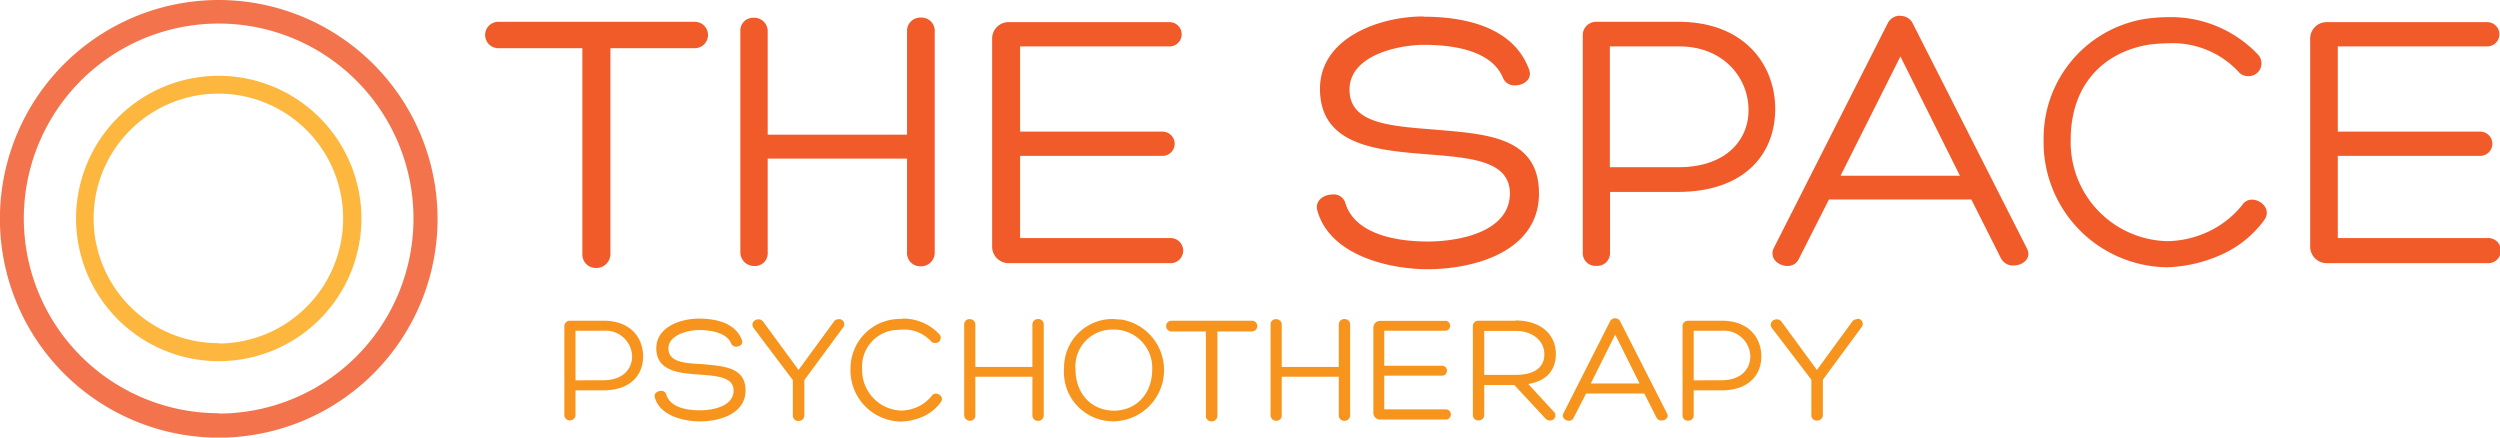
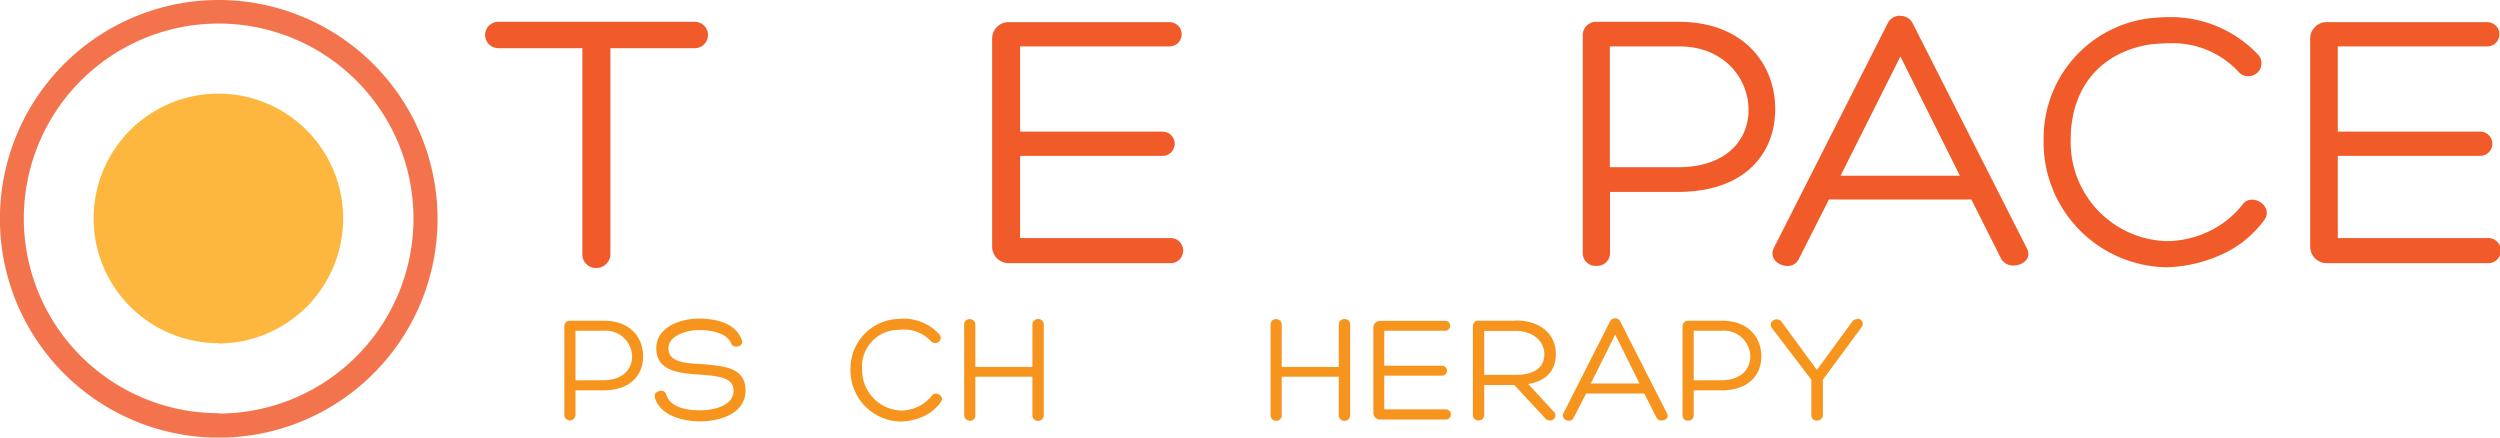
<svg xmlns="http://www.w3.org/2000/svg" id="Layer_1" data-name="Layer 1" viewBox="0 0 284.36 49.77">
  <defs>
    <style>.cls-1{fill:#f15a29;}.cls-2{fill:#f7941d;}.cls-3{fill:#f3744c;}.cls-4{fill:#fdb73e;}</style>
  </defs>
  <title>Untitled-2</title>
  <path class="cls-1" d="M81,3.86H58.65a1.49,1.49,0,1,0,0,3h9.56v23.4a1.53,1.53,0,0,0,1.56,1.6,1.59,1.59,0,0,0,1.63-1.6c0-7.75,0-15.64,0-23.4H81a1.49,1.49,0,1,0,0-3" transform="translate(-1.97 -1.38)" />
-   <path class="cls-1" d="M106.72,3.38a1.51,1.51,0,0,0-1.58,1.55V16.7H89.29V4.93A1.52,1.52,0,0,0,87.7,3.4a1.45,1.45,0,0,0-1.52,1.53V30.06a1.57,1.57,0,0,0,1.62,1.58,1.45,1.45,0,0,0,1.49-1.58V19.42h15.85V30.06a1.5,1.5,0,0,0,1.55,1.61,1.55,1.55,0,0,0,1.6-1.61V4.93a1.5,1.5,0,0,0-1.57-1.55" transform="translate(-1.97 -1.38)" />
  <path class="cls-1" d="M135,3.9H116.82a1.87,1.87,0,0,0-2,1.85V29.41a1.88,1.88,0,0,0,2,1.9H135a1.43,1.43,0,1,0,0-2.85h-17V19.11h16.2a1.38,1.38,0,0,0,0-2.76h-16.2V6.66h17a1.38,1.38,0,0,0,0-2.76" transform="translate(-1.97 -1.38)" />
-   <path class="cls-1" d="M163.92,3.25c-5.26,0-11.81,2.54-11.81,8.23,0,6.42,6.38,7,12.33,7.46,4.74.39,9.27.69,9.27,4.44,0,4.35-5.7,5.47-9.36,5.47-3.44,0-8.23-.77-9.35-4.35a1.35,1.35,0,0,0-1.45-1c-1,0-2.05.69-1.74,1.82C153.23,30.45,160,32,164.35,32c5.3,0,12.67-2,12.67-8.62s-6.33-6.77-12.24-7.29c-5-.39-9.31-.77-9.31-4.52,0-3.93,5.61-5.09,8.49-5.09,3.11,0,7.72.56,9,3.84a1.4,1.4,0,0,0,1.34.77c1,0,2-.71,1.59-1.81-1.81-4.91-7.45-6-12-6" transform="translate(-1.97 -1.38)" />
  <path class="cls-1" d="M192.92,3.86h-9.35A1.51,1.51,0,0,0,182,5.36V30.19a1.44,1.44,0,0,0,1.55,1.43,1.45,1.45,0,0,0,1.55-1.48V23.21h7.71c7.54,0,11.08-4.27,11.08-9.44,0-5-3.49-9.91-11-9.91M185.08,20.4V6.66H193c5,0,7.81,3.57,7.85,7.11.09,3.27-2.29,6.63-8,6.63Z" transform="translate(-1.97 -1.38)" />
  <path class="cls-1" d="M218.13,3.17a1.54,1.54,0,0,0-1.42.81l-13,25.65c-.51,1.14.56,2,1.57,2a1.36,1.36,0,0,0,1.28-.77L210,24.07h16.2l3.36,6.68a1.54,1.54,0,0,0,1.44.83c1.08,0,2.18-.87,1.45-2.08L219.51,4a1.52,1.52,0,0,0-1.38-.81m-6.81,18.18,6.81-13.57,6.77,13.57Z" transform="translate(-1.97 -1.38)" />
  <path class="cls-1" d="M248.68,3.33a19.09,19.09,0,0,0-2.58.18,13.73,13.73,0,0,0-11.68,13.71,14.22,14.22,0,0,0,14,14.56,16.13,16.13,0,0,0,6.46-1.55,12.19,12.19,0,0,0,4.65-3.84c.81-1.15-.33-2.3-1.41-2.3a1.28,1.28,0,0,0-1.09.58,10.79,10.79,0,0,1-3.53,2.89,11.4,11.4,0,0,1-5,1.25,11.25,11.25,0,0,1-11-11.55c0-6.25,3.75-10,9-10.82a21.36,21.36,0,0,1,2.23-.14,10.22,10.22,0,0,1,7.9,3.29,1.36,1.36,0,0,0,1,.45,1.46,1.46,0,0,0,1.23-2.39,13.63,13.63,0,0,0-10.26-4.32" transform="translate(-1.97 -1.38)" />
  <path class="cls-1" d="M284.92,3.9H266.74a1.87,1.87,0,0,0-2,1.85V29.41a1.88,1.88,0,0,0,2,1.9h18.14a1.43,1.43,0,1,0,0-2.85h-17V19.11h16.2a1.38,1.38,0,0,0,0-2.76h-16.2V6.66h17a1.38,1.38,0,0,0,0-2.76" transform="translate(-1.97 -1.38)" />
  <path class="cls-2" d="M70.64,37.86H66.81a.62.62,0,0,0-.65.62V48.64a.64.64,0,0,0,1.27,0V45.78h3.16c3.08,0,4.53-1.74,4.53-3.86s-1.43-4.06-4.48-4.06m-3.21,6.78V39h3.23a3,3,0,0,1,3.21,2.91c0,1.34-.94,2.72-3.28,2.72Z" transform="translate(-1.97 -1.38)" />
  <path class="cls-2" d="M81.46,37.62c-2.16,0-4.84,1-4.84,3.37,0,2.62,2.61,2.85,5,3,1.94.16,3.79.28,3.79,1.81,0,1.79-2.33,2.25-3.83,2.25s-3.37-.32-3.83-1.79a.54.54,0,0,0-.59-.42c-.4,0-.84.28-.71.74.58,2.12,3.33,2.73,5.13,2.73,2.17,0,5.19-.82,5.19-3.52s-2.6-2.77-5-3C79.76,42.7,78,42.54,78,41s2.29-2.08,3.47-2.08,3.16.23,3.69,1.57a.58.58,0,0,0,.55.32c.4,0,.82-.29.65-.74-.74-2-3-2.45-4.9-2.45" transform="translate(-1.97 -1.38)" />
-   <path class="cls-2" d="M97.34,37.69a.64.64,0,0,0-.54.3l-4,5.47-4-5.46a.66.66,0,0,0-.56-.3c-.47,0-.92.47-.55,1l4.46,5.91v4a.61.61,0,0,0,.65.65.64.64,0,0,0,.66-.65v-4l4.42-6a.58.58,0,0,0-.52-.93" transform="translate(-1.97 -1.38)" />
  <path class="cls-2" d="M104.55,37.65a7.75,7.75,0,0,0-1.06.07,5.64,5.64,0,0,0-4.78,5.61,5.82,5.82,0,0,0,5.74,6,6.58,6.58,0,0,0,2.64-.63A5.05,5.05,0,0,0,109,47.09c.33-.47-.14-.94-.58-.94a.55.55,0,0,0-.45.23,4.61,4.61,0,0,1-1.44,1.19,4.77,4.77,0,0,1-2,.51,4.61,4.61,0,0,1-4.5-4.73,4.18,4.18,0,0,1,3.71-4.43c.31,0,.61-.05.91-.05a4.14,4.14,0,0,1,3.23,1.34.55.55,0,0,0,.42.18.59.59,0,0,0,.5-1,5.58,5.58,0,0,0-4.2-1.77" transform="translate(-1.97 -1.38)" />
  <path class="cls-2" d="M120.05,37.67a.62.62,0,0,0-.65.63v4.82h-6.49V38.3a.61.61,0,0,0-.65-.62.59.59,0,0,0-.62.62V48.59a.65.65,0,0,0,.67.65.59.59,0,0,0,.6-.65V44.23h6.49v4.36a.62.62,0,0,0,.64.66.63.63,0,0,0,.65-.66V38.3a.61.61,0,0,0-.64-.63" transform="translate(-1.97 -1.38)" />
-   <path class="cls-2" d="M128.62,37.66a6.92,6.92,0,0,0-.9.06A5.53,5.53,0,0,0,123,43.3a5.59,5.59,0,0,0,5.72,6,5.83,5.83,0,0,0,.83-11.57c-.33,0-.65-.06-1-.06m.14,10.42c-2.49,0-4.39-1.84-4.39-4.73a4.17,4.17,0,0,1,3.52-4.44,4.77,4.77,0,0,1,.76-.06,5.32,5.32,0,0,1,.78.06,4.36,4.36,0,0,1,3.67,4.44c0,3-2,4.73-4.34,4.73" transform="translate(-1.97 -1.38)" />
-   <path class="cls-2" d="M144.35,37.86h-9.13a.61.61,0,1,0,0,1.22h3.91v9.58a.63.63,0,0,0,.64.65.65.65,0,0,0,.67-.65c0-3.18,0-6.4,0-9.58h3.93a.61.61,0,1,0,0-1.22" transform="translate(-1.97 -1.38)" />
  <path class="cls-2" d="M154.9,37.67a.61.61,0,0,0-.65.63v4.82h-6.49V38.3a.62.62,0,0,0-.65-.62.59.59,0,0,0-.62.62V48.59a.64.64,0,0,0,.66.65.6.6,0,0,0,.61-.65V44.23h6.49v4.36a.62.62,0,0,0,.64.66.64.64,0,0,0,.65-.66V38.3a.61.61,0,0,0-.64-.63" transform="translate(-1.97 -1.38)" />
  <path class="cls-2" d="M166.48,37.88H159a.77.77,0,0,0-.82.76v9.68a.77.77,0,0,0,.82.78h7.42a.58.58,0,1,0,0-1.16h-7V44.11h6.64a.57.57,0,0,0,0-1.13h-6.64V39h7a.57.57,0,0,0,0-1.13" transform="translate(-1.97 -1.38)" />
  <path class="cls-2" d="M174.33,37.86h-4.18a.6.6,0,0,0-.65.62V48.61a.6.6,0,0,0,.64.59.61.61,0,0,0,.65-.61V45.17h3.42L177.77,49a.67.67,0,0,0,.48.21.59.59,0,0,0,.4-1.06l-2.85-3.09c2.16-.36,3.14-1.65,3.14-3.43,0-2.07-1.56-3.8-4.61-3.8m-3.54,6.19v-5h3.56c2,0,3.26,1.16,3.28,2.61s-1,2.39-3.28,2.39Z" transform="translate(-1.97 -1.38)" />
  <path class="cls-2" d="M185.69,37.58a.64.64,0,0,0-.58.34l-5.32,10.49c-.21.47.22.83.64.83a.56.56,0,0,0,.52-.32l1.43-2.78H189l1.38,2.73a.61.61,0,0,0,.58.34c.45,0,.9-.36.6-.85l-5.31-10.44a.63.63,0,0,0-.57-.34M182.91,45l2.78-5.56L188.46,45Z" transform="translate(-1.97 -1.38)" />
  <path class="cls-2" d="M197.87,37.86H194a.62.62,0,0,0-.65.62V48.64a.59.59,0,0,0,.63.59.6.6,0,0,0,.64-.61V45.78h3.16c3.08,0,4.53-1.74,4.53-3.86s-1.43-4.06-4.48-4.06m-3.21,6.78V39h3.22a3,3,0,0,1,3.22,2.91c0,1.34-.94,2.72-3.28,2.72Z" transform="translate(-1.97 -1.38)" />
  <path class="cls-2" d="M213.17,37.69a.64.64,0,0,0-.54.3l-4,5.47-4-5.46a.67.67,0,0,0-.56-.3c-.47,0-.92.47-.55,1L208,44.57v4a.61.61,0,0,0,.65.65.64.64,0,0,0,.66-.65v-4l4.42-6a.58.58,0,0,0-.52-.93" transform="translate(-1.97 -1.38)" />
  <path class="cls-3" d="M26.86,1.38A24.89,24.89,0,1,0,51.74,26.26,24.91,24.91,0,0,0,26.86,1.38m0,47A22.16,22.16,0,1,1,49,26.26,22.18,22.18,0,0,1,26.86,48.42" transform="translate(-1.97 -1.38)" />
-   <path class="cls-4" d="M26.86,10A16.23,16.23,0,1,0,43.08,26.26,16.25,16.25,0,0,0,26.86,10m0,30.41A14.19,14.19,0,1,1,41,26.26,14.21,14.21,0,0,1,26.86,40.45" transform="translate(-1.97 -1.38)" />
+   <path class="cls-4" d="M26.86,10m0,30.41A14.19,14.19,0,1,1,41,26.26,14.21,14.21,0,0,1,26.86,40.45" transform="translate(-1.97 -1.38)" />
</svg>